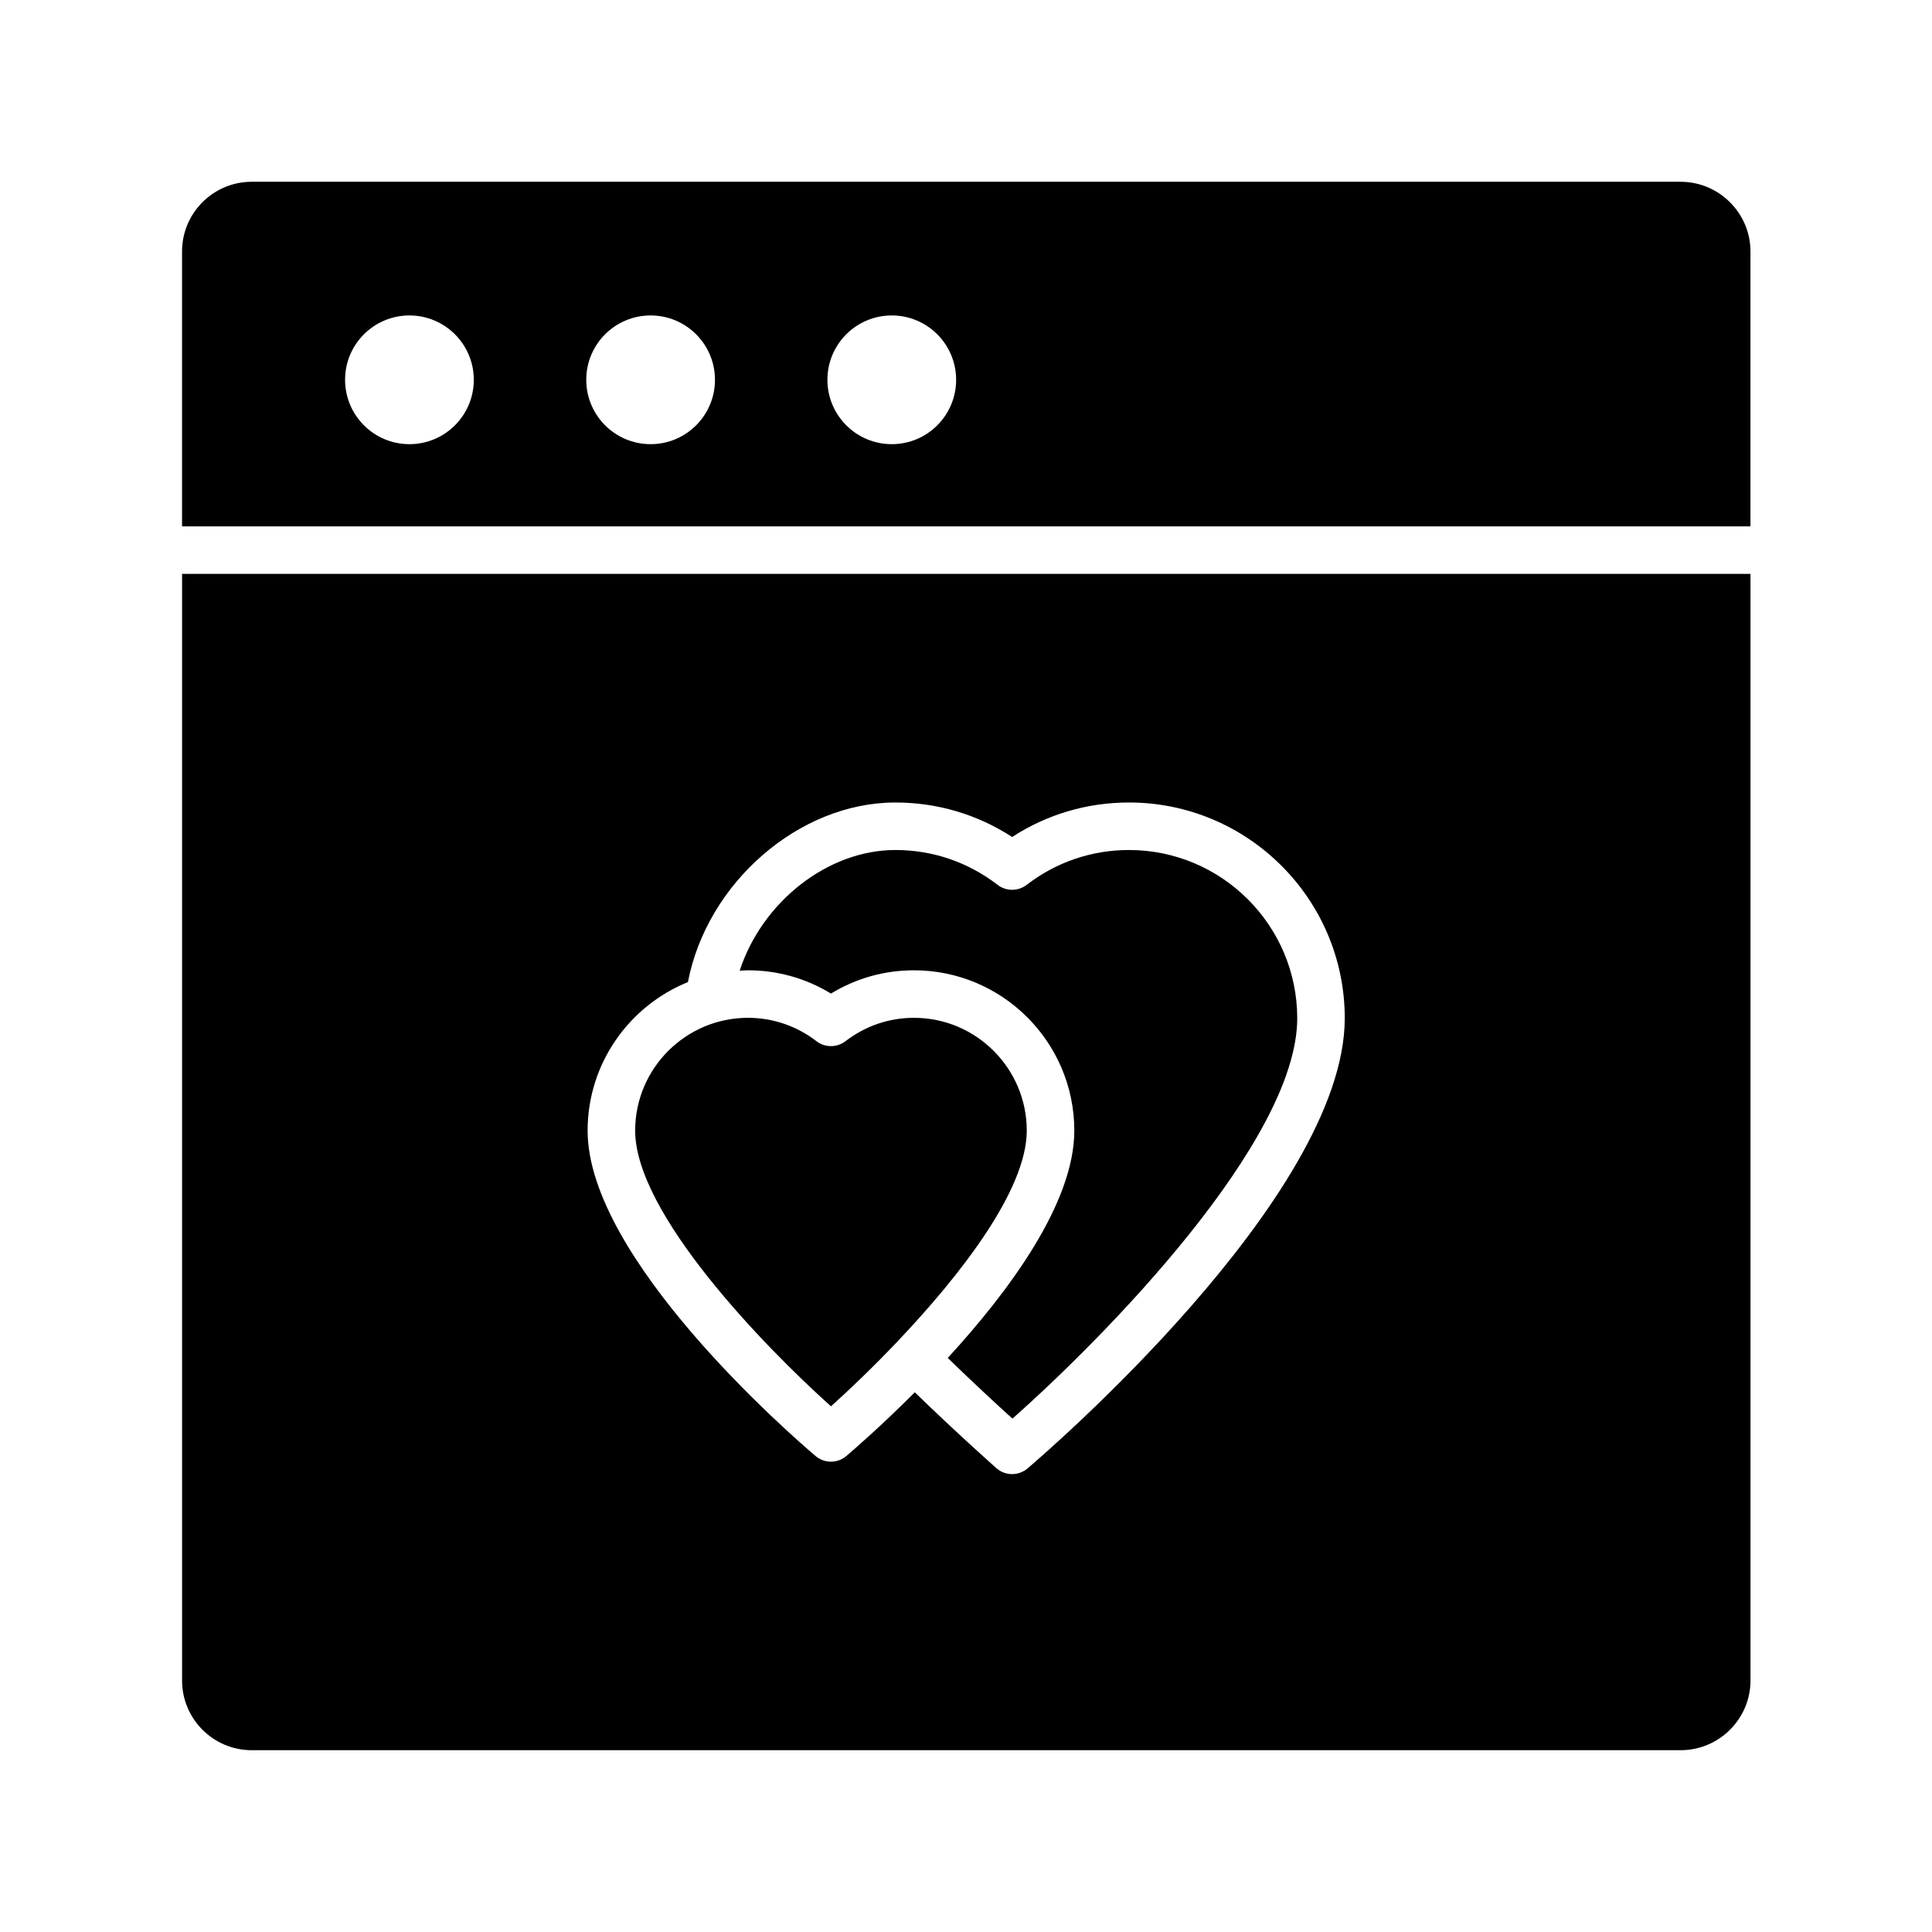
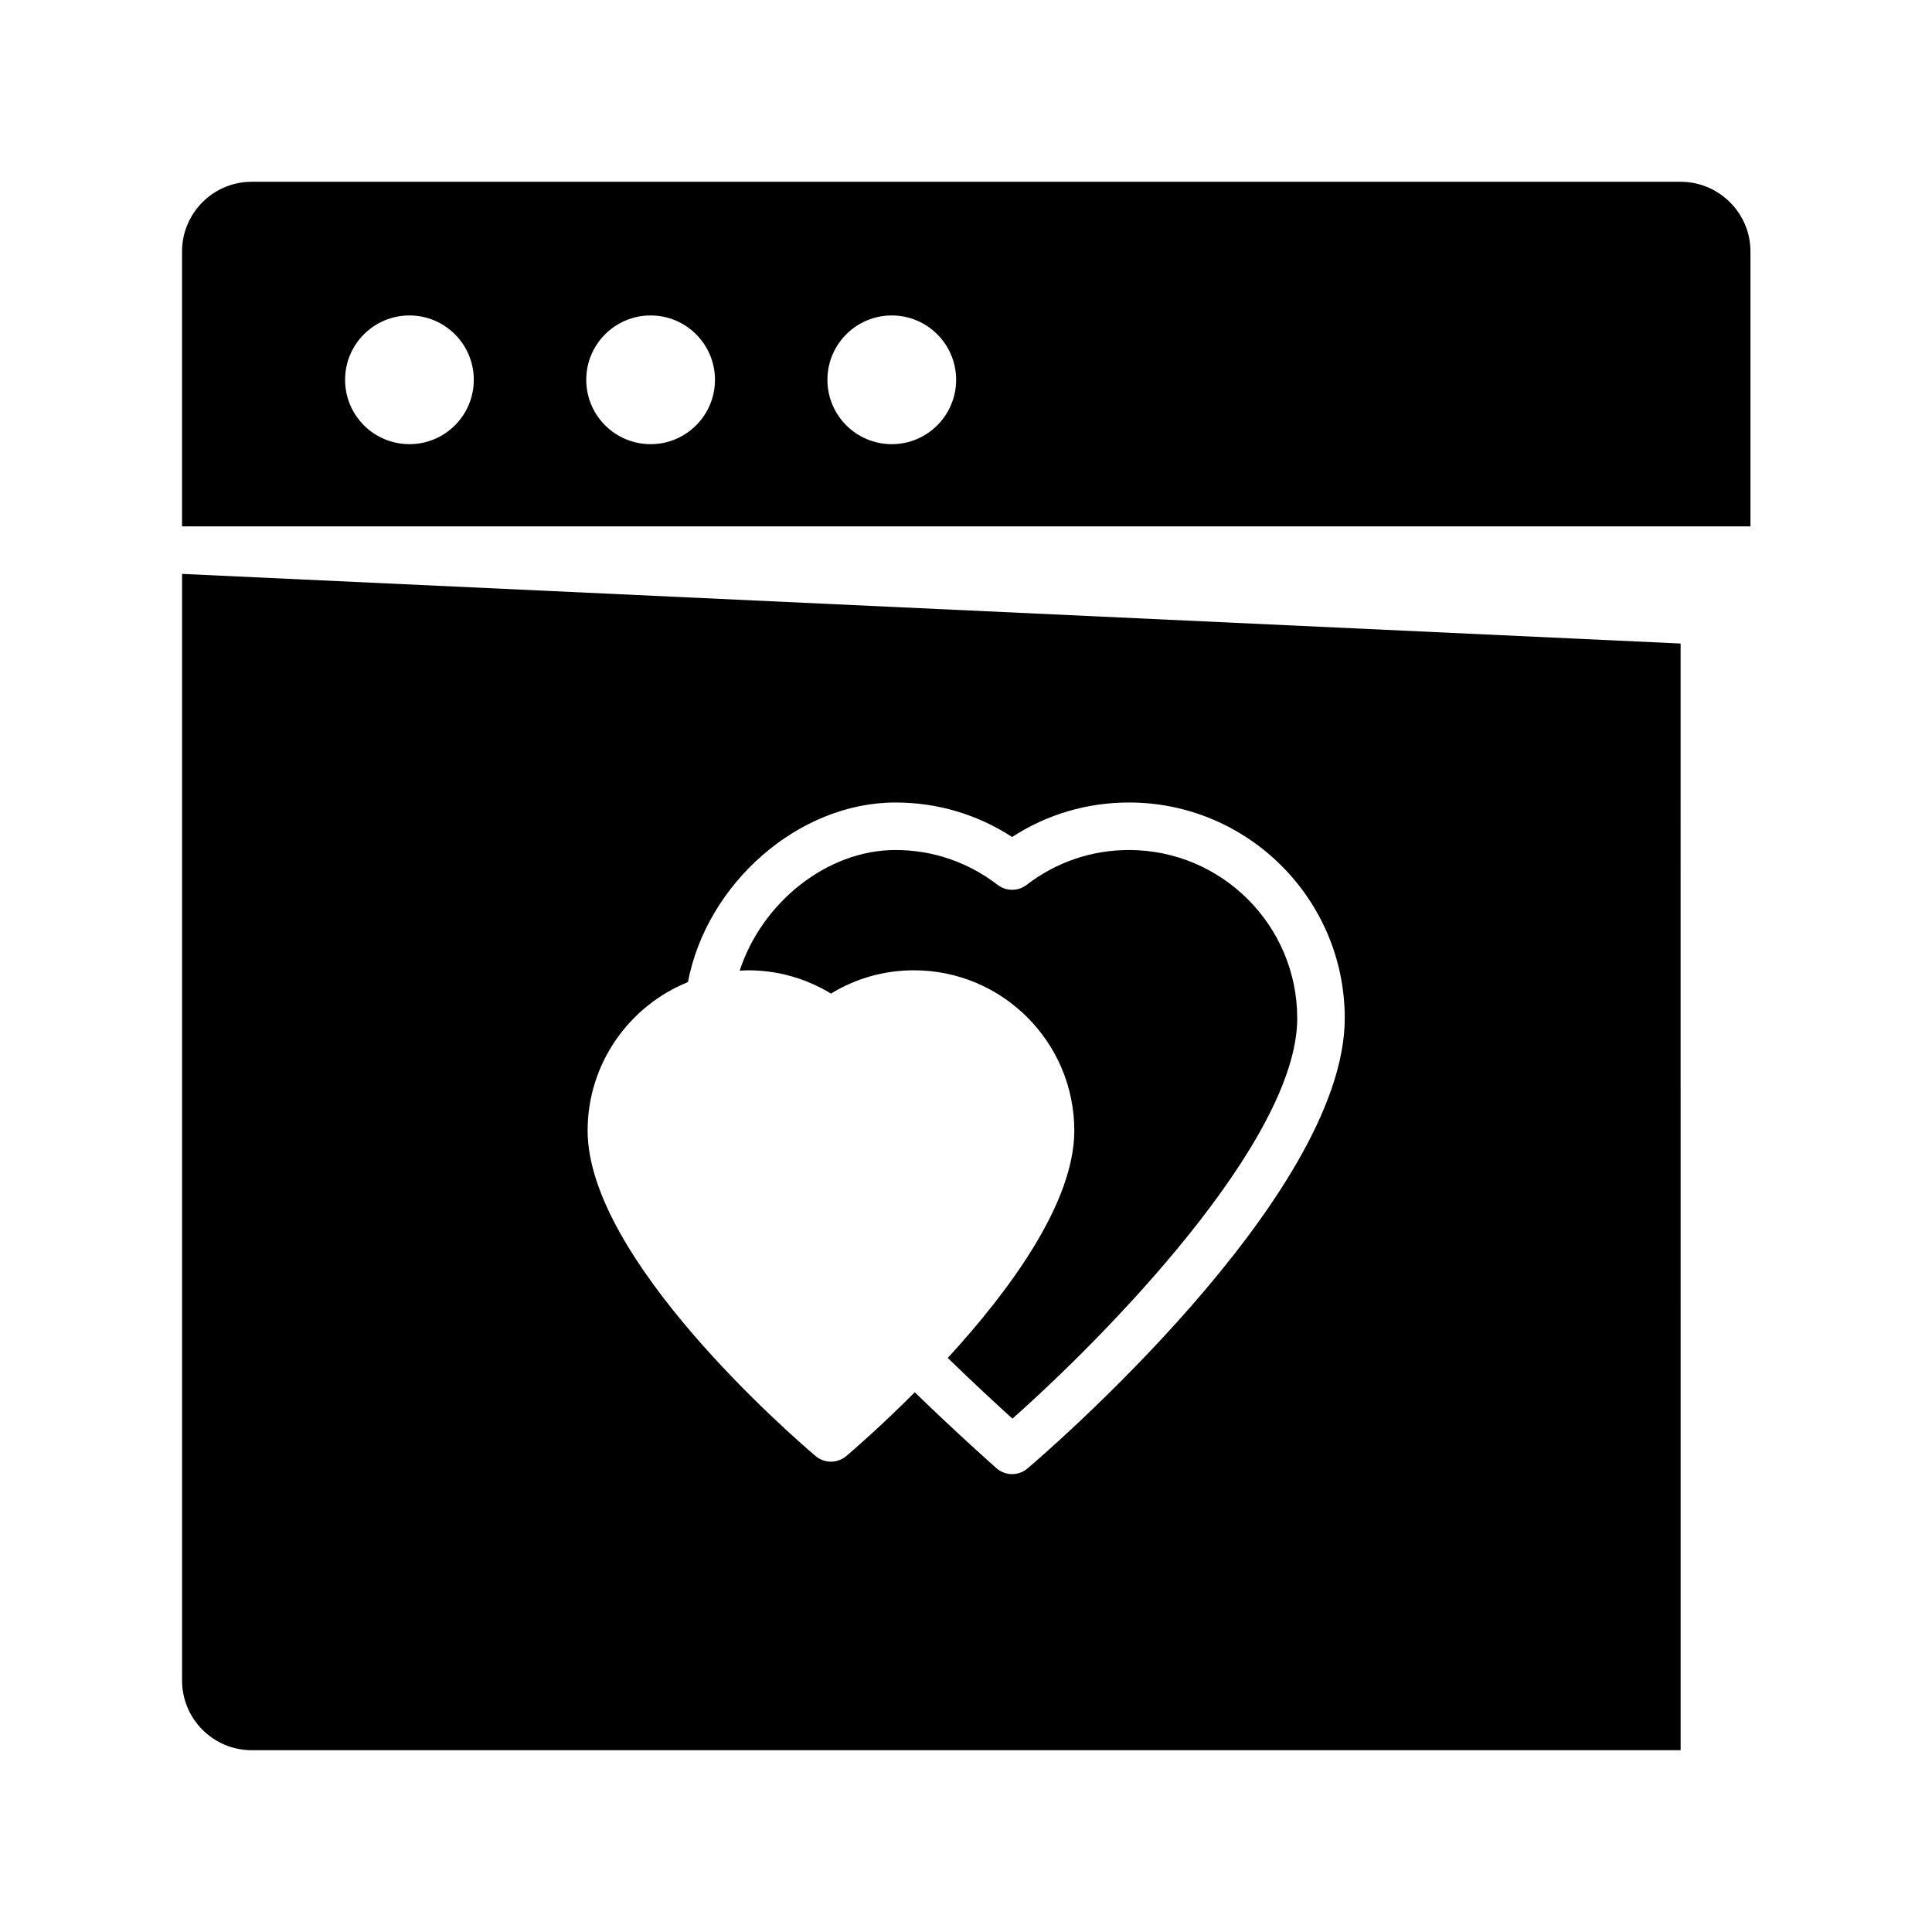
<svg xmlns="http://www.w3.org/2000/svg" fill="#000000" width="800px" height="800px" version="1.1" viewBox="144 144 512 512">
  <g>
    <path d="m443.2 369.26c-9.895 0-19.281 3.199-27.137 9.242-2.262 1.734-5.418 1.734-7.68 0-7.856-6.047-17.223-9.242-27.086-9.242-18.145 0-35.418 13.965-41.273 31.988 0.73-0.039 1.453-0.109 2.191-0.109 7.844 0 15.367 2.121 22 6.168 6.633-4.047 14.152-6.168 22-6.168 23.43 0 42.488 19.059 42.488 42.492 0 19.223-17.348 42.602-33.539 60.238 6.731 6.543 13.156 12.477 17.137 16.082 24.414-21.594 75.48-73.531 75.48-106.11-0.008-24.586-20.004-44.578-44.582-44.578z" />
    <path d="m607.89 283.49v-72.863c0-10.141-8.312-18.453-18.512-18.453h-378.68c-10.203 0-18.453 8.312-18.453 18.453v72.863zm-227.56-55.891c9.418 0 17.055 7.637 17.055 17.055s-7.637 17.055-17.055 17.055c-9.418 0-17.055-7.637-17.055-17.055s7.637-17.055 17.055-17.055zm-63.91 0c9.418 0 17.055 7.637 17.055 17.055s-7.637 17.055-17.055 17.055-17.055-7.637-17.055-17.055c-0.004-9.418 7.633-17.055 17.055-17.055zm-63.914 0c9.418 0 17.055 7.637 17.055 17.055s-7.637 17.055-17.055 17.055-17.055-7.637-17.055-17.055c-0.004-9.418 7.633-17.055 17.055-17.055z" />
-     <path d="m381.81 499.53c0.004-0.004 0.008-0.004 0.008-0.004 16.516-17.371 34.285-40.066 34.285-55.898 0-16.48-13.41-29.895-29.891-29.895-6.602 0-12.883 2.144-18.16 6.199-2.262 1.734-5.41 1.734-7.676 0-5.281-4.055-11.559-6.199-18.16-6.199-16.48 0-29.891 13.414-29.891 29.895 0 22.004 34.328 57.316 51.891 73.062 4.918-4.41 11.16-10.387 17.59-17.145 0-0.008 0-0.012 0.004-0.016z" />
-     <path d="m192.25 296.09v293.28c0 10.141 8.25 18.453 18.453 18.453h378.68c10.203 0 18.516-8.312 18.516-18.453l-0.004-293.28zm224.04 237.07c-1.176 0.996-2.625 1.496-4.074 1.496-1.492 0-2.981-0.527-4.168-1.582-0.117-0.102-10.426-9.223-21.621-20.102-8.816 8.844-16.109 15.164-18.145 16.891-1.176 0.996-2.625 1.496-4.074 1.496-1.449 0-2.898-0.5-4.074-1.496-6.184-5.246-60.41-52.246-60.41-86.23 0-17.805 11.016-33.062 26.582-39.371 5.012-26.172 29.297-47.59 54.988-47.59 11.094 0 21.695 3.144 30.93 9.141 9.238-5.996 19.855-9.141 30.977-9.141 31.523 0 57.172 25.645 57.172 57.172-0.008 47.461-80.652 116.41-84.082 119.32z" />
+     <path d="m192.25 296.09v293.28c0 10.141 8.25 18.453 18.453 18.453h378.68l-0.004-293.28zm224.04 237.07c-1.176 0.996-2.625 1.496-4.074 1.496-1.492 0-2.981-0.527-4.168-1.582-0.117-0.102-10.426-9.223-21.621-20.102-8.816 8.844-16.109 15.164-18.145 16.891-1.176 0.996-2.625 1.496-4.074 1.496-1.449 0-2.898-0.5-4.074-1.496-6.184-5.246-60.41-52.246-60.41-86.23 0-17.805 11.016-33.062 26.582-39.371 5.012-26.172 29.297-47.59 54.988-47.59 11.094 0 21.695 3.144 30.93 9.141 9.238-5.996 19.855-9.141 30.977-9.141 31.523 0 57.172 25.645 57.172 57.172-0.008 47.461-80.652 116.41-84.082 119.32z" />
  </g>
</svg>